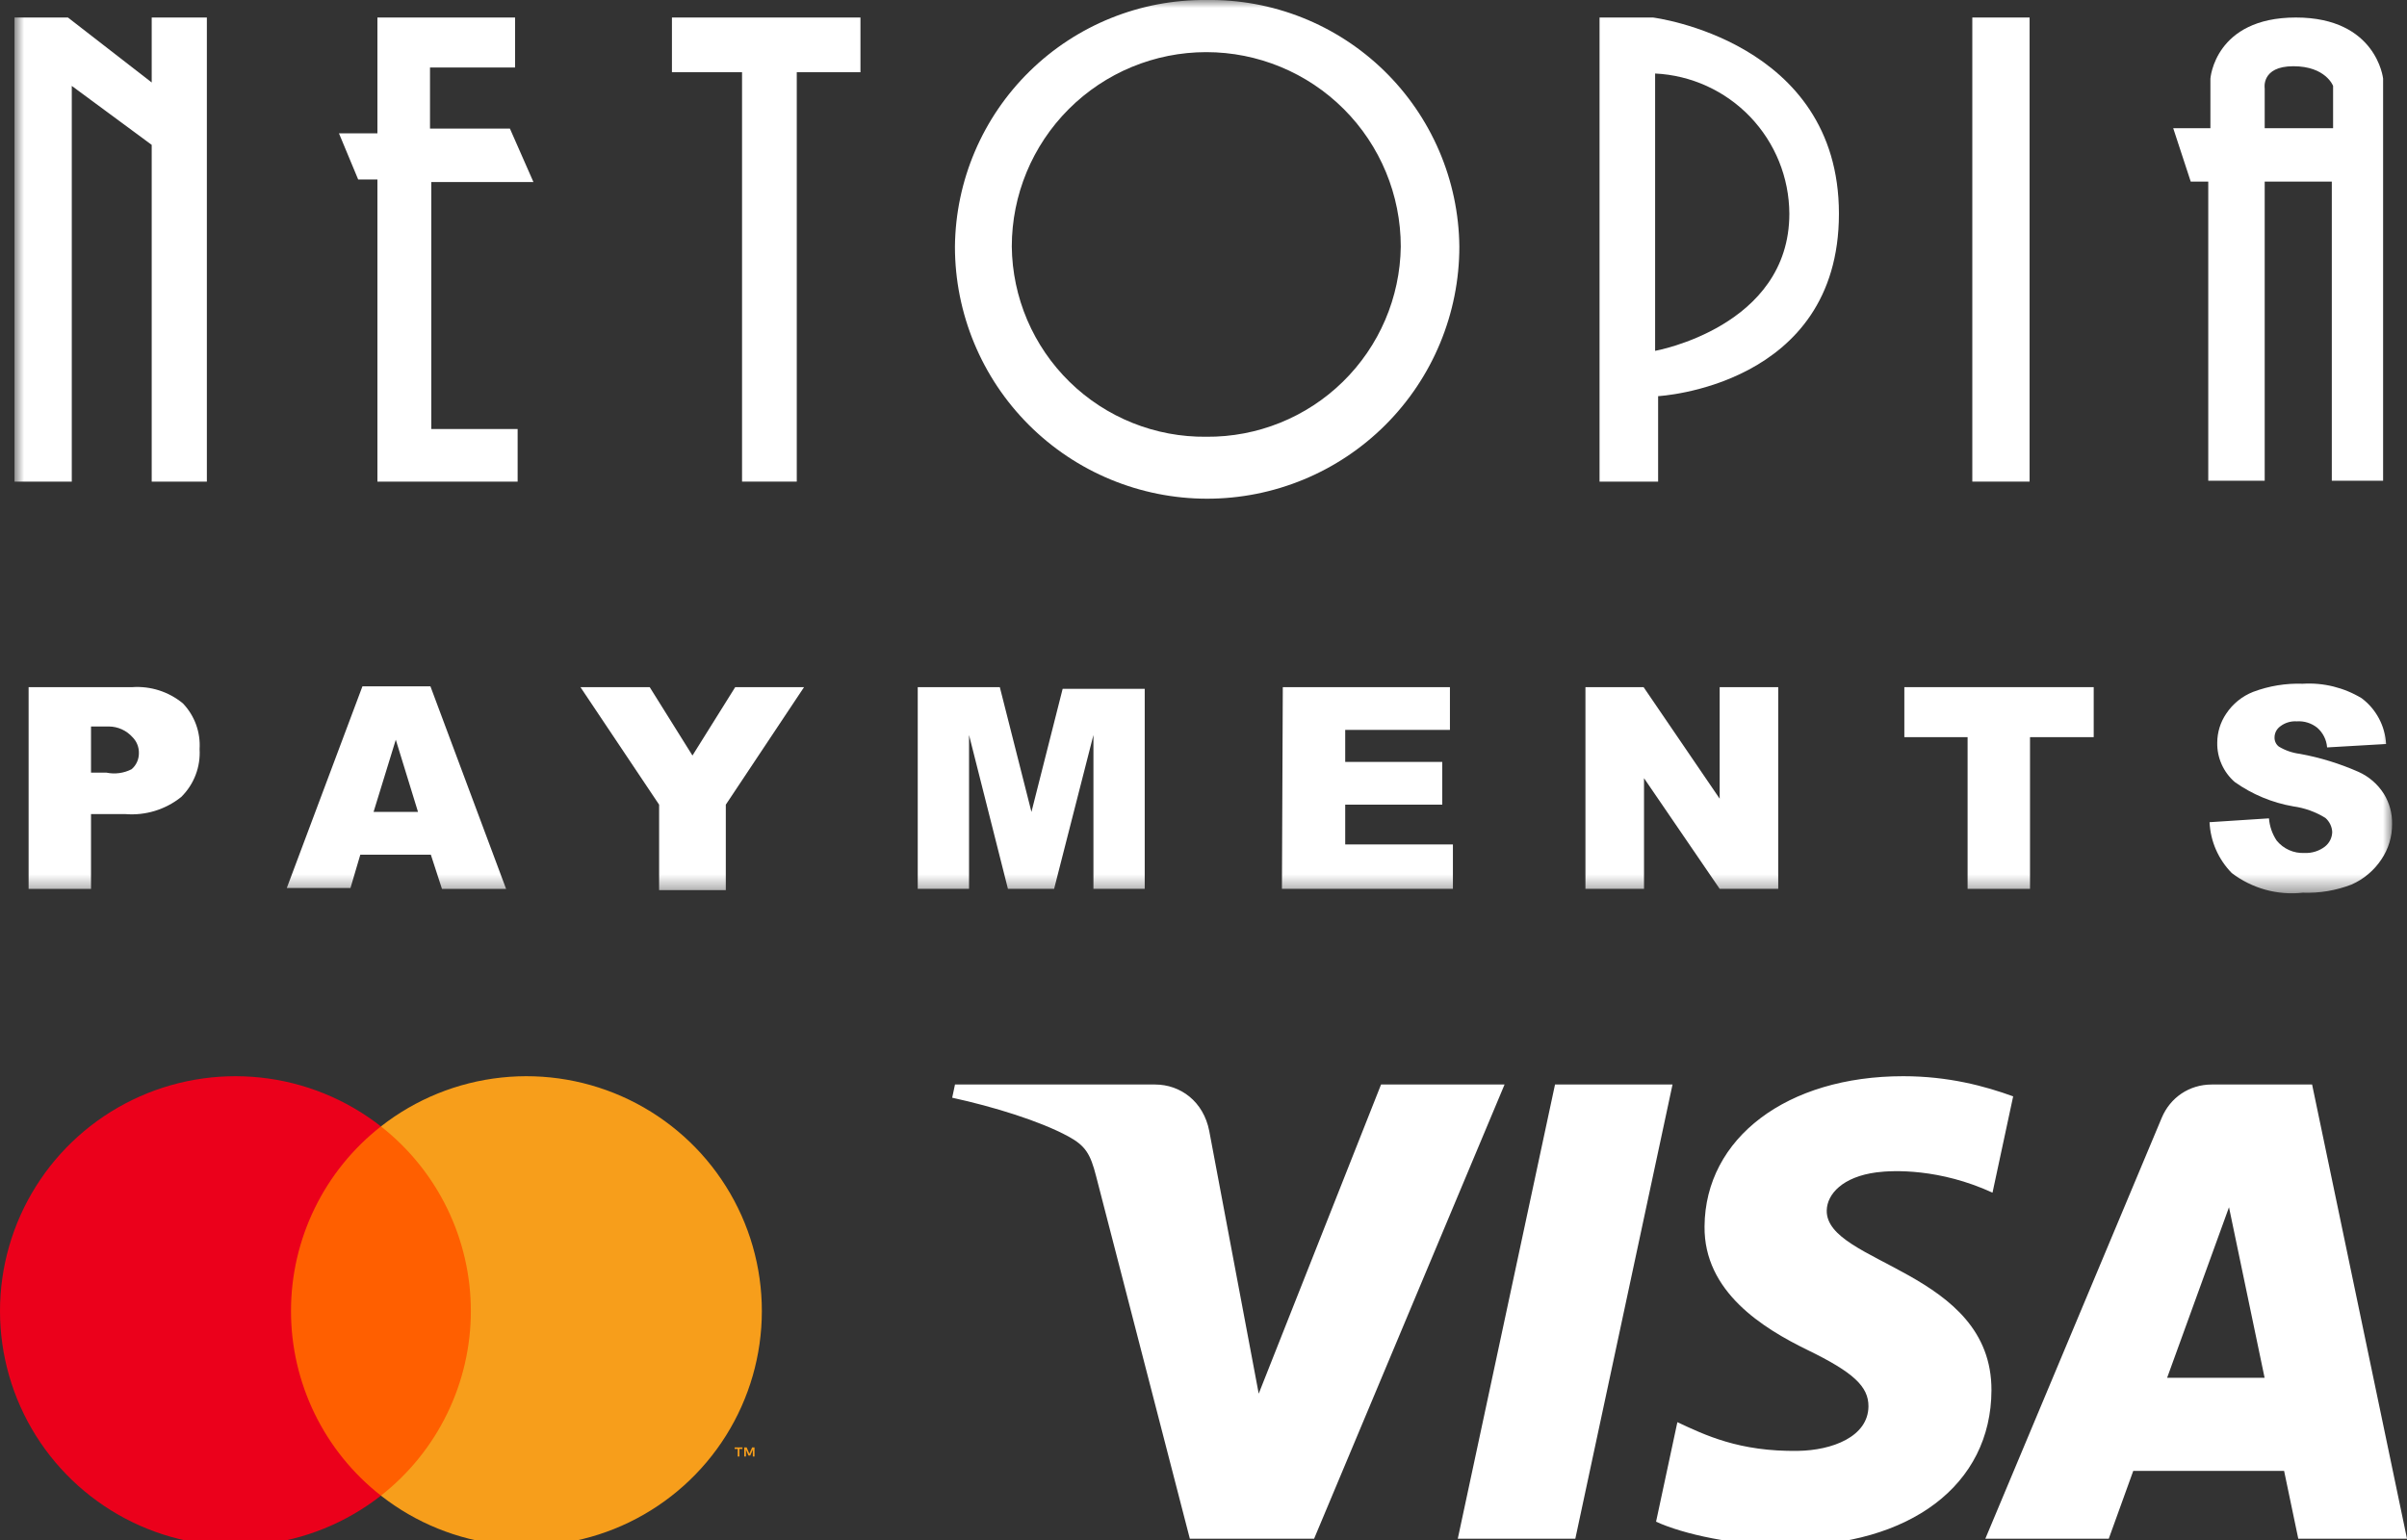
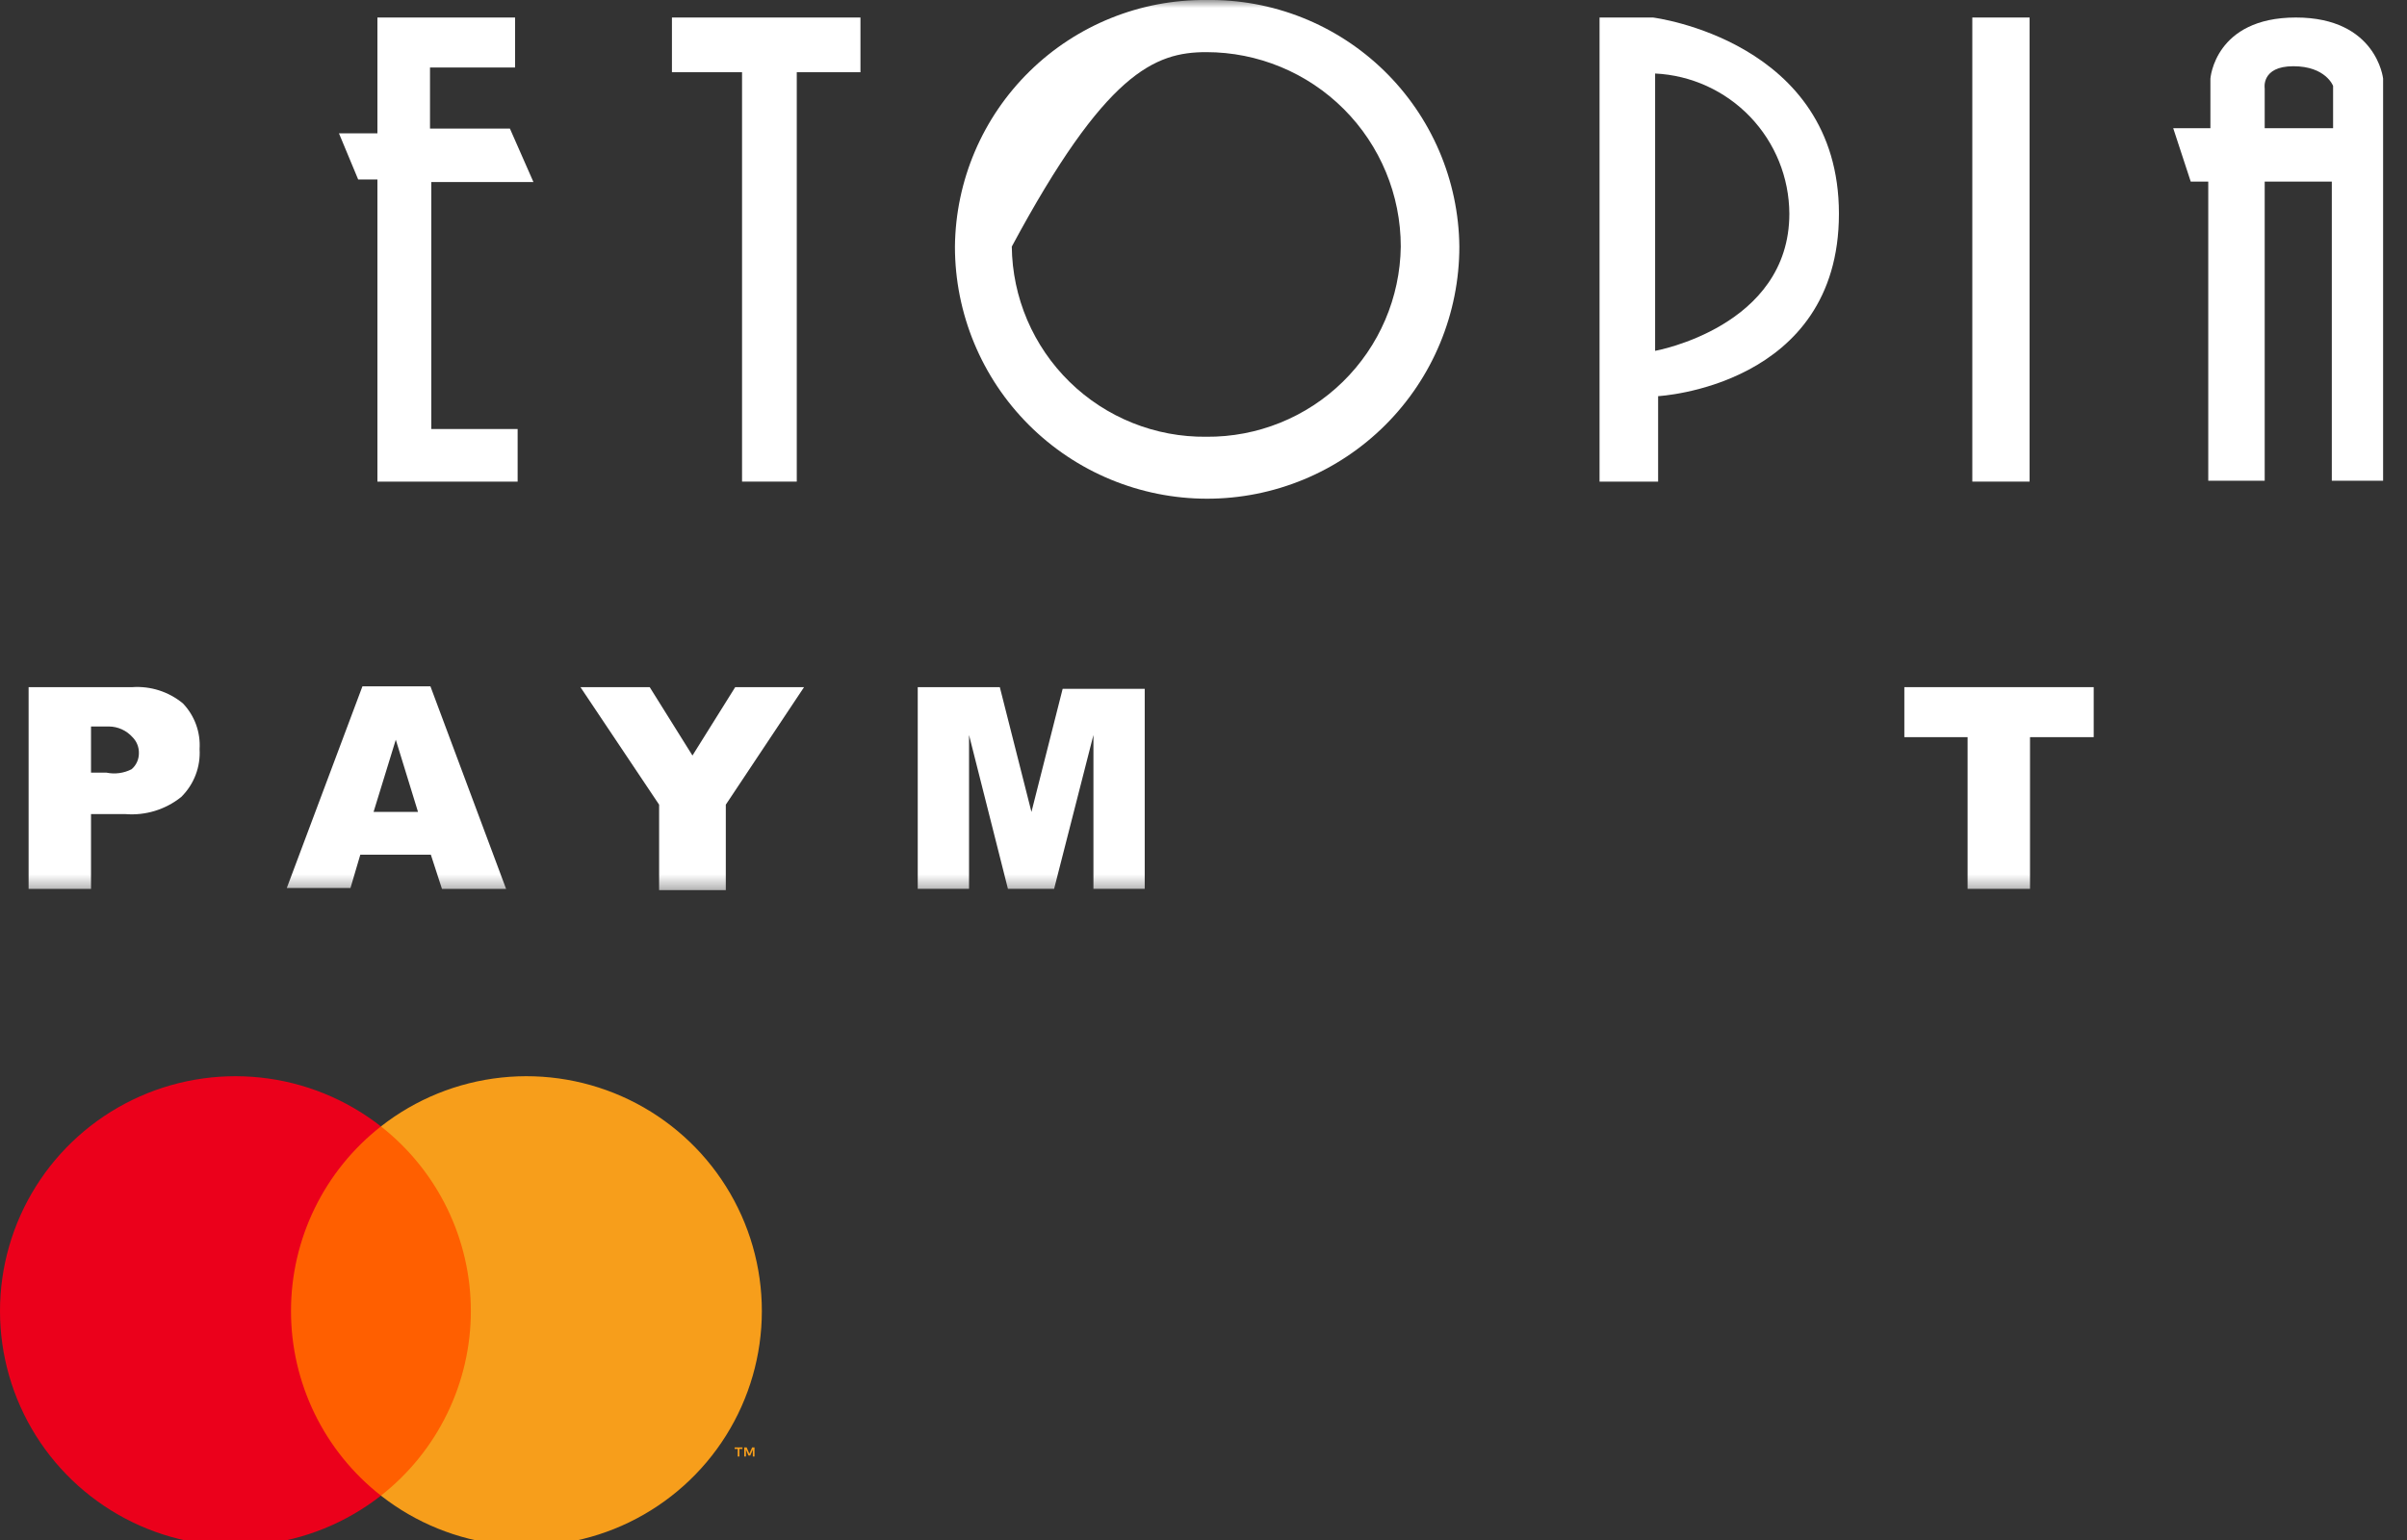
<svg xmlns="http://www.w3.org/2000/svg" width="150" height="96" viewBox="0 0 150 96" fill="none">
  <rect x="0" y="0" width="150" height="96" fill="#333333" stroke="none" />
  <g clip-path="url(#clip0_192_53)">
    <mask id="mask0_192_53" style="mask-type:luminance" maskUnits="userSpaceOnUse" x="0" y="0" width="150" height="56">
      <path d="M149.097 0H0.903V55.622H149.097V0Z" fill="white" />
    </mask>
    <g mask="url(#mask0_192_53)">
      <path d="M1.783 42.836H8.229C9.377 42.753 10.512 43.116 11.399 43.848C11.76 44.226 12.038 44.674 12.217 45.164C12.396 45.655 12.471 46.177 12.438 46.698C12.471 47.249 12.386 47.8 12.189 48.314C11.991 48.829 11.686 49.295 11.293 49.682C10.309 50.471 9.06 50.852 7.803 50.748H5.672V55.41H1.783V42.836ZM5.672 48.164H6.631C7.164 48.275 7.719 48.2 8.203 47.95C8.348 47.825 8.464 47.67 8.542 47.495C8.62 47.32 8.659 47.13 8.656 46.938C8.659 46.755 8.625 46.574 8.556 46.405C8.488 46.235 8.385 46.081 8.256 45.953C8.071 45.746 7.846 45.58 7.593 45.465C7.341 45.351 7.068 45.29 6.791 45.287H5.672V48.164Z" fill="white" />
      <path d="M26.849 53.279H22.454L21.841 55.356H17.872L22.587 42.783H26.823L31.538 55.41H27.542L26.849 53.279ZM26.05 50.614L24.665 46.112L23.28 50.614H26.05Z" fill="white" />
      <path d="M36.173 42.835H40.489L43.153 47.098L45.817 42.835H50.106L45.231 50.161V55.489H41.075V50.161L36.173 42.835Z" fill="white" />
      <path d="M57.192 42.835H62.307L64.278 50.614L66.222 42.942H71.337V55.409H68.141V45.819L65.69 55.409H62.813L60.389 45.819V55.409H57.192V42.835Z" fill="white" />
-       <path d="M79.942 42.835H90.357V45.499H83.831V47.497H89.878V50.161H83.831V52.639H90.543V55.409H79.888L79.942 42.835Z" fill="white" />
-       <path d="M98.802 42.835H102.426L107.167 49.788V42.835H110.817V55.409H107.167L102.452 48.51V55.409H98.802V42.835Z" fill="white" />
      <path d="M118.675 42.835H130.476V45.952H126.507V55.409H122.617V45.952H118.675V42.835Z" fill="white" />
-       <path d="M137.695 51.254L141.398 51.014C141.437 51.509 141.602 51.986 141.877 52.399C142.086 52.655 142.351 52.858 142.651 52.992C142.953 53.126 143.28 53.188 143.609 53.172C144.069 53.194 144.523 53.053 144.888 52.772C145.025 52.663 145.137 52.526 145.215 52.37C145.293 52.213 145.336 52.041 145.34 51.867C145.333 51.699 145.29 51.535 145.217 51.384C145.143 51.233 145.041 51.098 144.914 50.987C144.306 50.611 143.625 50.366 142.916 50.268C141.602 50.041 140.355 49.522 139.267 48.75C138.917 48.446 138.637 48.069 138.449 47.646C138.26 47.222 138.166 46.763 138.175 46.299C138.176 45.653 138.37 45.022 138.734 44.488C139.141 43.873 139.727 43.399 140.413 43.129C141.399 42.758 142.449 42.586 143.503 42.623C144.792 42.543 146.074 42.859 147.179 43.529C147.624 43.865 147.991 44.294 148.252 44.786C148.515 45.279 148.666 45.822 148.697 46.379L145.021 46.592C144.985 46.119 144.765 45.679 144.409 45.367C144.047 45.077 143.591 44.935 143.129 44.967C142.755 44.942 142.386 45.056 142.091 45.287C141.983 45.367 141.895 45.471 141.834 45.592C141.774 45.712 141.744 45.845 141.745 45.979C141.743 46.087 141.765 46.194 141.812 46.291C141.858 46.388 141.926 46.473 142.011 46.539C142.409 46.779 142.854 46.934 143.317 46.992C144.572 47.22 145.797 47.596 146.965 48.111C147.625 48.403 148.181 48.885 148.564 49.496C148.908 50.056 149.084 50.703 149.07 51.361C149.079 52.148 148.847 52.92 148.405 53.572C147.947 54.264 147.299 54.809 146.54 55.143C145.572 55.515 144.538 55.687 143.503 55.649C141.926 55.824 140.342 55.385 139.081 54.424C138.244 53.574 137.751 52.445 137.695 51.254Z" fill="white" />
-       <path d="M9.454 5.141L4.233 1.092H0.903V30.022H4.473V5.355L9.454 9.031V30.022H12.891V1.092H9.454V5.141Z" fill="white" />
      <path d="M33.243 11.348L31.778 8.018H26.797V4.209H32.098V1.092H23.52V8.311H21.123L22.321 11.188H23.52V30.022H32.258V26.746H26.877V11.348H33.243Z" fill="white" />
      <path d="M41.874 4.502H46.243V30.022H49.653V4.502H53.622V1.092H41.874V4.502Z" fill="white" />
      <path d="M126.481 1.092H122.911V30.022H126.481V1.092Z" fill="white" />
      <path d="M143.077 1.092C138.015 1.092 137.749 4.902 137.749 4.902V7.992H135.431L136.523 11.322H137.615V29.969H141.132V11.322H145.314V29.969H148.511V4.902C148.511 4.902 148.111 1.092 143.077 1.092ZM145.394 7.992H141.132V5.514C141.132 5.514 140.892 4.129 142.917 4.129C144.942 4.129 145.394 5.355 145.394 5.355V7.992Z" fill="white" />
-       <path d="M75.174 0C71.059 -0.035 67.099 1.564 64.162 4.446C61.225 7.327 59.552 11.257 59.51 15.371C59.51 19.54 61.166 23.537 64.113 26.485C67.061 29.432 71.058 31.088 75.227 31.088C79.395 31.088 83.393 29.432 86.34 26.485C89.288 23.537 90.944 19.54 90.944 15.371C90.923 13.325 90.498 11.303 89.693 9.421C88.888 7.54 87.72 5.836 86.254 4.407C84.788 2.979 83.055 1.854 81.154 1.098C79.252 0.342 77.22 -0.031 75.174 0ZM75.174 27.226C73.599 27.243 72.037 26.951 70.576 26.364C69.115 25.778 67.783 24.91 66.658 23.809C65.532 22.708 64.635 21.396 64.016 19.949C63.398 18.501 63.07 16.945 63.053 15.371C63.053 12.156 64.33 9.074 66.603 6.8C68.876 4.527 71.959 3.25 75.174 3.25C78.388 3.25 81.471 4.527 83.744 6.8C86.017 9.074 87.294 12.156 87.294 15.371C87.252 18.548 85.953 21.579 83.681 23.801C81.41 26.023 78.351 27.254 75.174 27.226Z" fill="white" />
+       <path d="M75.174 0C71.059 -0.035 67.099 1.564 64.162 4.446C61.225 7.327 59.552 11.257 59.51 15.371C59.51 19.54 61.166 23.537 64.113 26.485C67.061 29.432 71.058 31.088 75.227 31.088C79.395 31.088 83.393 29.432 86.34 26.485C89.288 23.537 90.944 19.54 90.944 15.371C90.923 13.325 90.498 11.303 89.693 9.421C88.888 7.54 87.72 5.836 86.254 4.407C84.788 2.979 83.055 1.854 81.154 1.098C79.252 0.342 77.22 -0.031 75.174 0ZM75.174 27.226C73.599 27.243 72.037 26.951 70.576 26.364C69.115 25.778 67.783 24.91 66.658 23.809C65.532 22.708 64.635 21.396 64.016 19.949C63.398 18.501 63.07 16.945 63.053 15.371C68.876 4.527 71.959 3.25 75.174 3.25C78.388 3.25 81.471 4.527 83.744 6.8C86.017 9.074 87.294 12.156 87.294 15.371C87.252 18.548 85.953 21.579 83.681 23.801C81.41 26.023 78.351 27.254 75.174 27.226Z" fill="white" />
      <path d="M103.011 1.092H99.681V30.022H103.331V24.695C103.331 24.695 114.599 24.108 114.599 13.32C114.599 2.531 103.011 1.092 103.011 1.092ZM103.144 21.871V4.582C105.392 4.691 107.512 5.658 109.068 7.283C110.624 8.909 111.498 11.069 111.509 13.32C111.509 20.379 103.144 21.871 103.144 21.871Z" fill="white" />
    </g>
-     <path d="M93.762 67.606L81.892 95.92H74.149L68.308 73.324C67.953 71.932 67.645 71.422 66.566 70.836C64.805 69.881 61.898 68.985 59.339 68.429L59.513 67.606H71.978C73.567 67.606 74.996 68.663 75.356 70.493L78.441 86.877L86.065 67.605L93.762 67.606ZM124.104 86.676C124.135 79.203 113.768 78.791 113.839 75.453C113.862 74.437 114.83 73.357 116.947 73.081C117.997 72.944 120.889 72.839 124.17 74.348L125.457 68.344C123.693 67.704 121.426 67.088 118.603 67.088C111.363 67.088 106.267 70.937 106.224 76.448C106.177 80.524 109.861 82.799 112.637 84.153C115.493 85.541 116.45 86.432 116.439 87.673C116.419 89.572 114.162 90.411 112.053 90.444C108.371 90.501 106.234 89.448 104.531 88.655L103.203 94.859C104.915 95.644 108.074 96.329 111.349 96.363C119.046 96.363 124.08 92.562 124.104 86.676ZM143.225 95.92H150L144.086 67.606H137.832C136.426 67.606 135.24 68.424 134.715 69.683L123.722 95.92H131.414L132.941 91.691H142.341L143.225 95.92ZM135.051 85.888L138.907 75.257L141.126 85.888H135.051ZM104.229 67.606L98.171 95.92H90.846L96.906 67.606H104.229Z" fill="white" />
    <path d="M30.158 70.218H17.32V93.234H30.158V70.218Z" fill="#FF5F00" />
    <path d="M18.135 81.726C18.133 79.509 18.637 77.321 19.608 75.327C20.578 73.334 21.991 71.586 23.739 70.218C21.575 68.521 18.975 67.465 16.238 67.172C13.501 66.879 10.736 67.36 8.26 68.56C5.783 69.761 3.696 71.632 2.235 73.96C0.775 76.288 0 78.979 0 81.726C0 84.472 0.775 87.163 2.235 89.492C3.696 91.82 5.783 93.691 8.26 94.892C10.736 96.092 13.501 96.573 16.238 96.279C18.975 95.987 21.575 94.931 23.739 93.234C21.991 91.866 20.578 90.118 19.608 88.124C18.637 86.131 18.133 83.942 18.135 81.726Z" fill="#EB001B" />
    <path d="M47.477 81.726C47.477 84.472 46.703 87.163 45.242 89.492C43.782 91.82 41.694 93.691 39.218 94.892C36.742 96.092 33.977 96.573 31.24 96.279C28.503 95.987 25.903 94.931 23.739 93.234C25.485 91.864 26.897 90.116 27.867 88.122C28.838 86.13 29.343 83.942 29.343 81.726C29.343 79.51 28.838 77.322 27.867 75.329C26.897 73.335 25.485 71.588 23.739 70.218C25.903 68.521 28.503 67.465 31.24 67.172C33.977 66.879 36.742 67.36 39.218 68.56C41.694 69.761 43.782 71.632 45.242 73.96C46.703 76.288 47.477 78.979 47.477 81.726Z" fill="#F79E1B" />
    <path d="M46.078 90.796V90.325H46.268V90.228H45.783V90.325H45.974V90.796H46.078ZM47.02 90.796V90.227H46.871L46.7 90.618L46.529 90.227H46.38V90.796H46.485V90.367L46.645 90.736H46.754L46.915 90.366V90.796H47.02Z" fill="#F79E1B" />
  </g>
  <defs>
    <clipPath id="clip0_192_53">
      <rect width="150" height="96" fill="white" />
    </clipPath>
  </defs>
</svg>